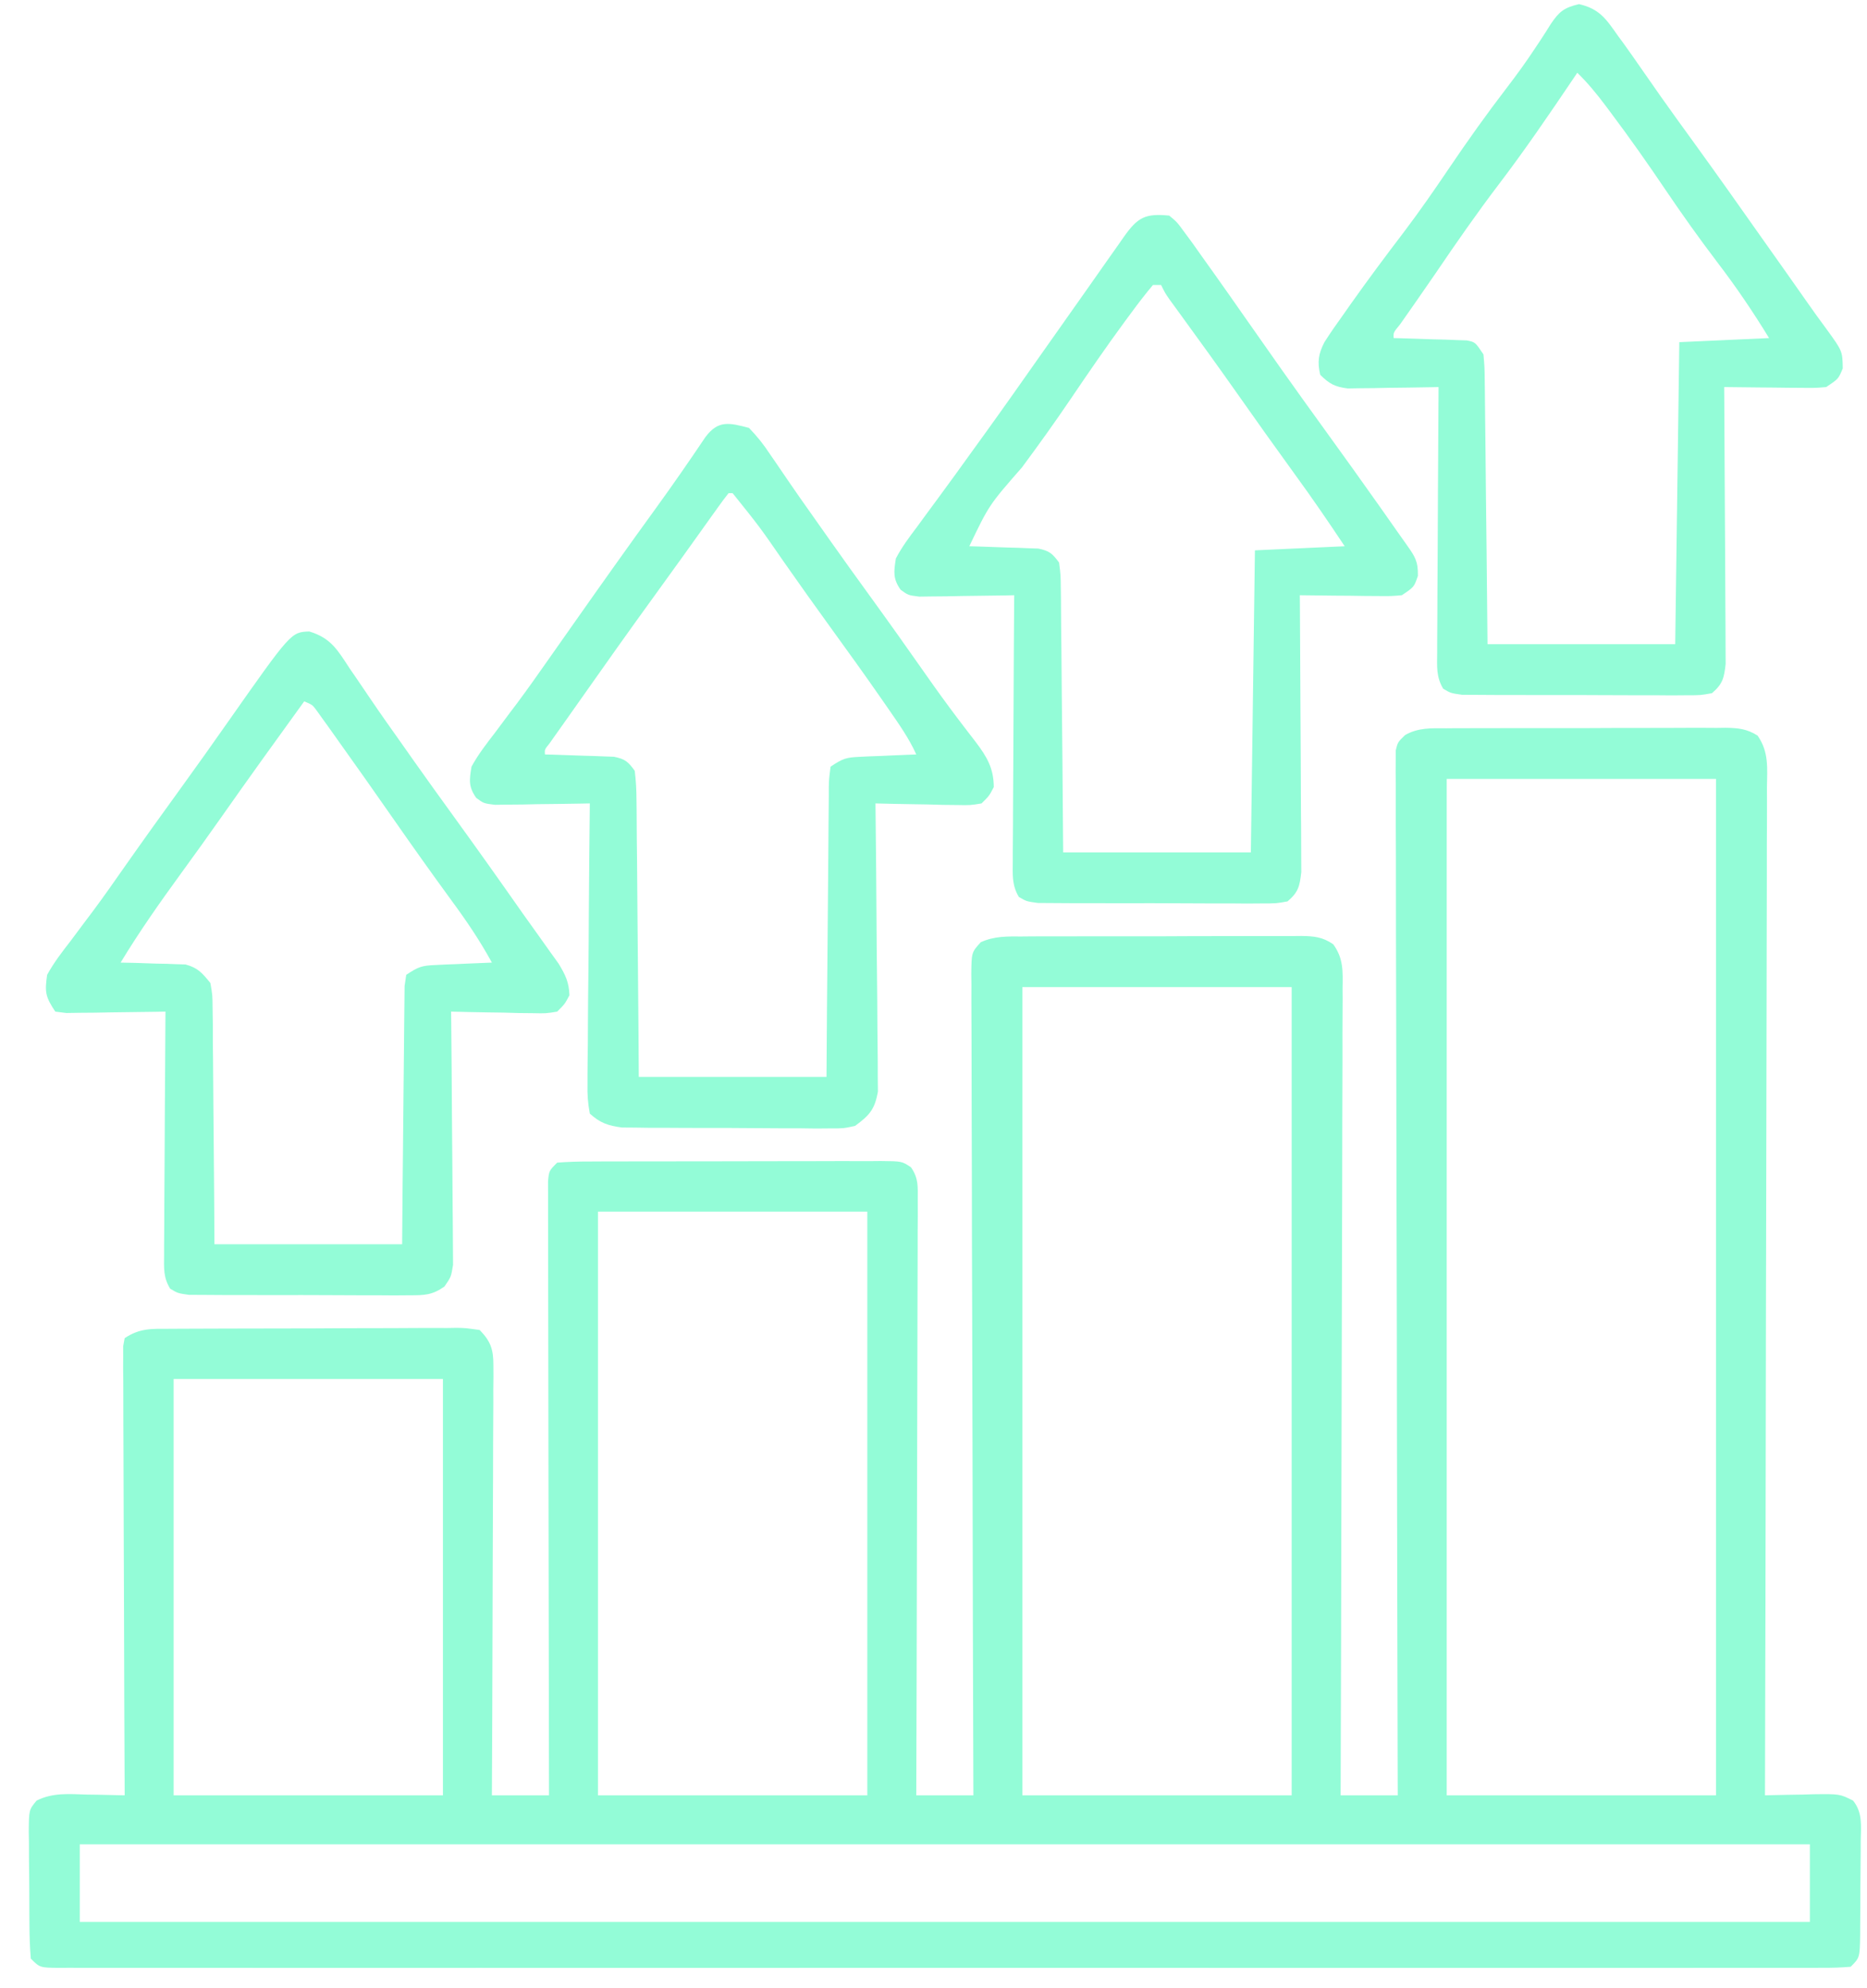
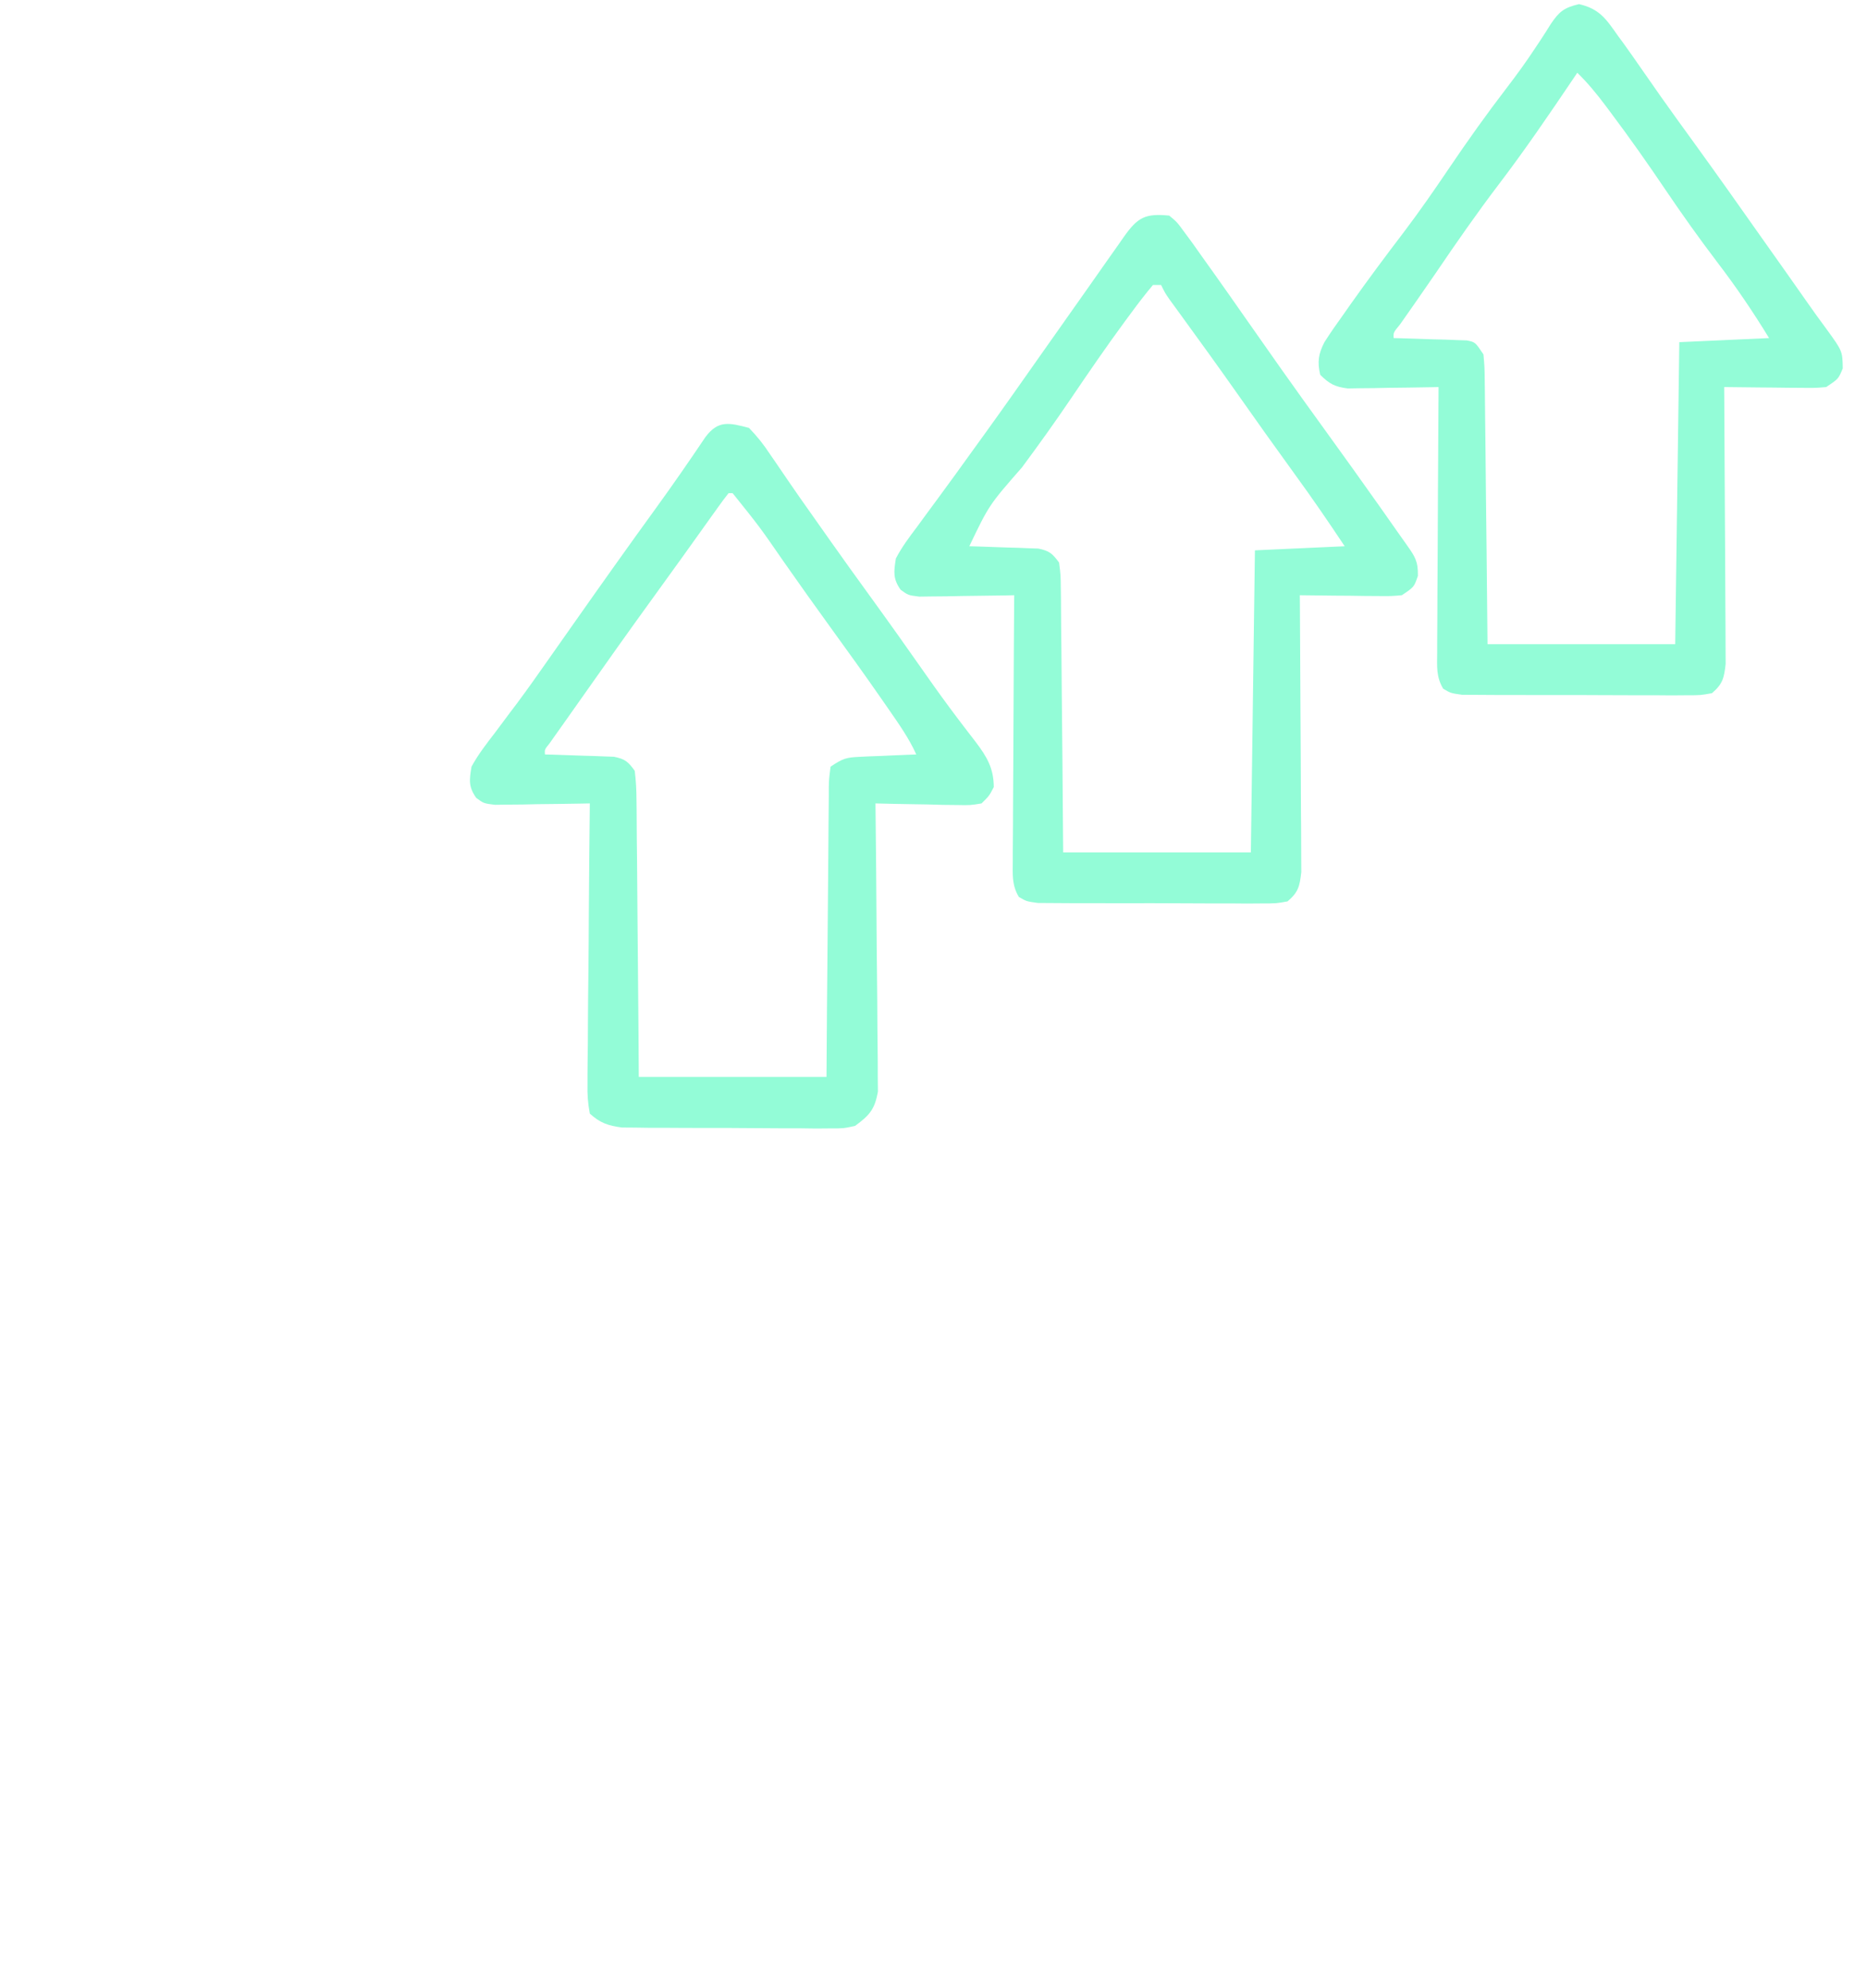
<svg xmlns="http://www.w3.org/2000/svg" width="62" height="66" viewBox="0 0 62 66" fill="none">
-   <path d="M48.032 24.176C48.139 24.175 48.247 24.174 48.358 24.173C48.713 24.171 49.068 24.171 49.423 24.172C49.67 24.172 49.917 24.171 50.164 24.17C50.682 24.169 51.2 24.169 51.717 24.17C52.381 24.172 53.044 24.169 53.708 24.165C54.218 24.163 54.728 24.163 55.238 24.164C55.482 24.164 55.727 24.163 55.972 24.161C56.314 24.159 56.655 24.16 56.997 24.163C57.098 24.162 57.2 24.16 57.304 24.159C57.72 24.165 58.013 24.194 58.367 24.419C58.75 24.971 58.685 25.504 58.677 26.16C58.678 26.303 58.678 26.445 58.679 26.592C58.68 27.072 58.677 27.552 58.674 28.031C58.674 28.374 58.674 28.718 58.674 29.061C58.674 29.8 58.672 30.54 58.669 31.279C58.665 32.349 58.664 33.418 58.663 34.487C58.662 36.222 58.658 37.957 58.653 39.692C58.648 41.378 58.644 43.063 58.642 44.748C58.642 44.852 58.642 44.956 58.642 45.063C58.641 45.584 58.64 46.105 58.639 46.627C58.634 50.95 58.624 55.274 58.612 59.597C58.687 59.595 58.763 59.593 58.84 59.591C59.182 59.582 59.524 59.577 59.866 59.572C60.043 59.567 60.043 59.567 60.224 59.561C61.095 59.551 61.095 59.551 61.536 59.771C61.864 60.168 61.8 60.639 61.791 61.13C61.791 61.241 61.791 61.351 61.791 61.464C61.79 61.697 61.788 61.929 61.785 62.161C61.78 62.518 61.779 62.874 61.779 63.231C61.778 63.457 61.776 63.683 61.774 63.908C61.774 64.015 61.774 64.122 61.773 64.233C61.76 64.986 61.76 64.986 61.458 65.288C61.129 65.315 60.815 65.325 60.486 65.322C60.384 65.323 60.282 65.323 60.177 65.323C59.832 65.325 59.488 65.324 59.143 65.323C58.895 65.323 58.647 65.323 58.398 65.324C57.714 65.325 57.029 65.325 56.344 65.324C55.606 65.323 54.869 65.324 54.132 65.325C52.686 65.326 51.24 65.326 49.794 65.325C48.62 65.324 47.445 65.324 46.27 65.325C46.104 65.325 45.937 65.325 45.765 65.325C45.426 65.325 45.087 65.325 44.748 65.325C41.657 65.326 38.566 65.325 35.475 65.323C32.652 65.322 29.828 65.322 27.005 65.324C23.835 65.325 20.665 65.326 17.495 65.325C17.157 65.325 16.819 65.325 16.482 65.325C16.316 65.324 16.149 65.324 15.978 65.324C14.804 65.324 13.631 65.325 12.457 65.325C11.027 65.326 9.598 65.326 8.168 65.324C7.438 65.324 6.708 65.323 5.978 65.324C5.311 65.325 4.644 65.325 3.976 65.323C3.734 65.323 3.492 65.323 3.249 65.324C2.922 65.324 2.594 65.324 2.267 65.322C2.171 65.323 2.075 65.324 1.977 65.324C1.325 65.319 1.325 65.319 1.023 65.017C0.993 64.643 0.979 64.283 0.978 63.908C0.977 63.798 0.976 63.688 0.975 63.575C0.974 63.343 0.973 63.11 0.973 62.877C0.973 62.521 0.968 62.165 0.963 61.808C0.962 61.582 0.961 61.356 0.961 61.13C0.959 61.024 0.957 60.917 0.955 60.807C0.961 60.079 0.961 60.079 1.216 59.771C1.76 59.501 2.289 59.554 2.887 59.572C3.007 59.574 3.127 59.575 3.251 59.577C3.548 59.582 3.844 59.589 4.14 59.597C4.14 59.519 4.139 59.441 4.139 59.361C4.13 57.465 4.123 55.57 4.119 53.675C4.117 52.758 4.114 51.842 4.109 50.925C4.105 50.041 4.102 49.157 4.101 48.274C4.101 47.936 4.099 47.598 4.097 47.26C4.094 46.788 4.094 46.316 4.094 45.845C4.092 45.704 4.091 45.563 4.089 45.418C4.09 45.289 4.091 45.161 4.091 45.029C4.091 44.918 4.09 44.806 4.09 44.691C4.106 44.602 4.123 44.513 4.14 44.421C4.647 44.083 5.044 44.11 5.631 44.11C5.741 44.109 5.852 44.109 5.966 44.108C6.331 44.105 6.696 44.105 7.062 44.104C7.315 44.103 7.569 44.102 7.823 44.102C8.354 44.1 8.886 44.099 9.418 44.099C10.1 44.1 10.782 44.096 11.464 44.091C11.988 44.088 12.512 44.088 13.036 44.088C13.287 44.087 13.539 44.086 13.79 44.084C14.142 44.081 14.493 44.082 14.844 44.084C14.948 44.082 15.053 44.081 15.16 44.079C15.45 44.083 15.45 44.083 15.929 44.15C16.299 44.529 16.386 44.8 16.384 45.323C16.385 45.449 16.385 45.575 16.386 45.705C16.384 45.843 16.383 45.98 16.381 46.122C16.381 46.34 16.381 46.34 16.382 46.562C16.381 47.043 16.378 47.524 16.375 48.005C16.374 48.339 16.374 48.672 16.373 49.005C16.372 49.883 16.368 50.761 16.363 51.639C16.359 52.534 16.357 53.43 16.355 54.325C16.351 56.083 16.344 57.84 16.335 59.597C16.961 59.597 17.587 59.597 18.232 59.597C18.232 59.338 18.231 59.079 18.23 58.812C18.225 56.375 18.221 53.938 18.218 51.502C18.217 50.249 18.215 48.996 18.212 47.743C18.209 46.652 18.207 45.56 18.207 44.468C18.206 43.89 18.206 43.312 18.204 42.733C18.202 42.189 18.201 41.646 18.202 41.102C18.202 40.902 18.201 40.702 18.2 40.502C18.199 40.229 18.199 39.957 18.2 39.685C18.2 39.532 18.199 39.38 18.199 39.222C18.232 38.865 18.232 38.865 18.503 38.594C18.868 38.566 19.22 38.556 19.585 38.557C19.753 38.556 19.753 38.556 19.924 38.555C20.294 38.553 20.665 38.553 21.035 38.553C21.292 38.553 21.549 38.552 21.806 38.552C22.345 38.551 22.883 38.551 23.422 38.551C24.114 38.552 24.805 38.55 25.497 38.547C26.027 38.545 26.558 38.545 27.088 38.545C27.343 38.545 27.598 38.544 27.853 38.543C28.21 38.541 28.566 38.542 28.922 38.544C29.028 38.543 29.134 38.542 29.243 38.541C29.951 38.547 29.951 38.547 30.252 38.749C30.506 39.113 30.478 39.389 30.477 39.831C30.477 40.092 30.477 40.092 30.478 40.358C30.477 40.551 30.475 40.744 30.474 40.938C30.474 41.141 30.474 41.343 30.474 41.546C30.474 42.098 30.472 42.649 30.469 43.201C30.466 43.777 30.466 44.353 30.465 44.929C30.464 46.021 30.461 47.112 30.457 48.203C30.452 49.446 30.45 50.688 30.448 51.93C30.444 54.486 30.436 57.041 30.428 59.597C31.054 59.597 31.68 59.597 32.325 59.597C32.324 59.453 32.324 59.309 32.323 59.16C32.311 55.656 32.302 52.151 32.297 48.647C32.294 46.952 32.29 45.257 32.284 43.562C32.278 42.086 32.275 40.609 32.274 39.132C32.273 38.35 32.271 37.568 32.267 36.786C32.264 36.05 32.263 35.314 32.263 34.578C32.263 34.308 32.262 34.037 32.26 33.767C32.257 33.398 32.258 33.03 32.259 32.662C32.258 32.554 32.256 32.446 32.255 32.335C32.263 31.616 32.263 31.616 32.569 31.278C33.017 31.072 33.456 31.084 33.94 31.087C34.101 31.085 34.101 31.085 34.266 31.084C34.621 31.081 34.976 31.082 35.331 31.083C35.578 31.082 35.825 31.081 36.072 31.081C36.59 31.079 37.107 31.08 37.625 31.081C38.288 31.083 38.952 31.08 39.615 31.076C40.125 31.073 40.635 31.073 41.145 31.074C41.39 31.074 41.635 31.073 41.879 31.072C42.221 31.07 42.563 31.071 42.905 31.073C43.006 31.072 43.107 31.071 43.211 31.07C43.638 31.076 43.92 31.102 44.275 31.346C44.618 31.818 44.593 32.247 44.585 32.808C44.586 32.923 44.586 33.037 44.587 33.155C44.587 33.539 44.584 33.923 44.581 34.307C44.581 34.583 44.581 34.858 44.582 35.133C44.582 35.88 44.579 36.628 44.575 37.375C44.572 38.156 44.571 38.937 44.571 39.718C44.569 41.197 44.564 42.676 44.559 44.155C44.553 45.839 44.55 47.522 44.547 49.206C44.541 52.67 44.532 56.133 44.52 59.597C45.146 59.597 45.772 59.597 46.417 59.597C46.416 59.417 46.416 59.237 46.415 59.052C46.404 54.787 46.395 50.522 46.389 46.257C46.389 45.732 46.388 45.208 46.387 44.683C46.387 44.579 46.387 44.474 46.387 44.367C46.384 42.674 46.38 40.981 46.375 39.289C46.37 37.553 46.367 35.817 46.366 34.081C46.365 33.009 46.363 31.938 46.358 30.866C46.355 30.045 46.355 29.224 46.356 28.403C46.355 28.066 46.354 27.728 46.352 27.391C46.35 26.932 46.35 26.473 46.352 26.013C46.35 25.879 46.349 25.744 46.347 25.605C46.348 25.482 46.349 25.36 46.35 25.233C46.35 25.127 46.35 25.021 46.35 24.912C46.417 24.637 46.417 24.637 46.662 24.4C47.103 24.149 47.537 24.173 48.032 24.176ZM48.043 25.857C48.043 36.991 48.043 48.125 48.043 59.597C50.994 59.597 53.946 59.597 56.986 59.597C56.986 48.463 56.986 37.328 56.986 25.857C54.035 25.857 51.084 25.857 48.043 25.857ZM33.951 32.767C33.951 41.621 33.951 50.475 33.951 59.597C36.902 59.597 39.853 59.597 42.894 59.597C42.894 50.743 42.894 41.89 42.894 32.767C39.943 32.767 36.991 32.767 33.951 32.767ZM19.858 40.22C19.858 46.615 19.858 53.009 19.858 59.597C22.81 59.597 25.761 59.597 28.802 59.597C28.802 53.203 28.802 46.808 28.802 40.22C25.85 40.22 22.899 40.22 19.858 40.22ZM5.766 45.776C5.766 50.337 5.766 54.898 5.766 59.597C8.717 59.597 11.668 59.597 14.709 59.597C14.709 55.036 14.709 50.475 14.709 45.776C11.758 45.776 8.807 45.776 5.766 45.776ZM2.649 61.223C2.649 62.073 2.649 62.922 2.649 63.798C21.609 63.798 40.569 63.798 60.103 63.798C60.103 62.948 60.103 62.099 60.103 61.223C41.143 61.223 22.184 61.223 2.649 61.223Z" fill="#93FCD7" />
  <path d="M24.872 14.204C25.155 14.498 25.355 14.748 25.575 15.084C25.638 15.175 25.701 15.266 25.765 15.359C25.899 15.552 26.031 15.746 26.162 15.941C26.422 16.324 26.689 16.701 26.957 17.079C27.162 17.367 27.365 17.656 27.568 17.945C27.997 18.554 28.433 19.157 28.869 19.759C29.514 20.648 30.15 21.542 30.779 22.441C31.113 22.917 31.453 23.387 31.804 23.85C31.908 23.987 31.908 23.987 32.013 24.126C32.143 24.298 32.275 24.468 32.407 24.638C32.777 25.127 33 25.507 33.002 26.128C32.85 26.419 32.85 26.419 32.596 26.67C32.226 26.731 32.226 26.731 31.785 26.723C31.628 26.721 31.47 26.719 31.308 26.718C31.143 26.713 30.978 26.708 30.809 26.704C30.642 26.701 30.476 26.699 30.305 26.696C29.894 26.69 29.483 26.681 29.073 26.67C29.074 26.794 29.076 26.918 29.077 27.046C29.091 28.216 29.101 29.387 29.108 30.557C29.111 31.159 29.116 31.76 29.124 32.362C29.131 32.943 29.135 33.523 29.137 34.104C29.138 34.326 29.14 34.547 29.144 34.769C29.149 35.079 29.15 35.389 29.149 35.7C29.151 35.876 29.152 36.053 29.154 36.235C29.05 36.826 28.876 37.023 28.395 37.375C28.009 37.459 28.009 37.459 27.582 37.458C27.342 37.46 27.342 37.46 27.096 37.462C26.838 37.459 26.838 37.459 26.574 37.455C26.396 37.455 26.218 37.455 26.035 37.455C25.659 37.455 25.283 37.452 24.908 37.448C24.427 37.443 23.946 37.442 23.465 37.443C23.006 37.444 22.546 37.441 22.086 37.438C21.913 37.438 21.741 37.438 21.564 37.438C21.403 37.436 21.243 37.434 21.077 37.431C20.936 37.43 20.796 37.429 20.65 37.428C20.184 37.363 19.94 37.283 19.587 36.968C19.521 36.609 19.501 36.336 19.51 35.977C19.51 35.876 19.51 35.776 19.51 35.672C19.511 35.34 19.516 35.008 19.521 34.676C19.522 34.445 19.523 34.215 19.524 33.985C19.527 33.379 19.533 32.773 19.541 32.166C19.548 31.548 19.551 30.929 19.554 30.311C19.561 29.097 19.573 27.884 19.587 26.67C19.483 26.672 19.378 26.674 19.27 26.676C18.797 26.685 18.324 26.69 17.851 26.695C17.604 26.7 17.604 26.7 17.352 26.706C17.116 26.708 17.116 26.708 16.875 26.71C16.729 26.712 16.584 26.714 16.434 26.716C16.064 26.67 16.064 26.67 15.815 26.487C15.554 26.116 15.585 25.896 15.658 25.45C15.879 25.045 16.155 24.689 16.437 24.324C16.6 24.106 16.763 23.888 16.925 23.67C17.008 23.56 17.091 23.45 17.177 23.337C17.541 22.848 17.891 22.35 18.241 21.851C18.375 21.66 18.51 21.469 18.644 21.278C18.778 21.088 18.912 20.898 19.045 20.708C19.955 19.414 20.871 18.124 21.8 16.844C22.355 16.078 22.893 15.301 23.421 14.516C23.847 13.941 24.208 14.03 24.872 14.204ZM24.194 16.372C24.077 16.517 23.966 16.668 23.858 16.82C23.753 16.966 23.753 16.966 23.646 17.115C23.57 17.222 23.494 17.329 23.415 17.439C23.254 17.664 23.092 17.889 22.931 18.115C22.848 18.231 22.765 18.346 22.68 18.466C22.375 18.891 22.069 19.314 21.762 19.738C20.905 20.919 20.06 22.109 19.221 23.303C19.059 23.534 18.896 23.764 18.733 23.994C18.646 24.117 18.559 24.24 18.469 24.366C18.396 24.47 18.323 24.573 18.247 24.68C18.084 24.882 18.084 24.882 18.097 25.044C18.173 25.046 18.248 25.048 18.327 25.05C18.671 25.06 19.015 25.073 19.359 25.086C19.478 25.089 19.598 25.092 19.721 25.096C19.893 25.103 19.893 25.103 20.069 25.11C20.227 25.115 20.227 25.115 20.389 25.121C20.759 25.197 20.855 25.279 21.078 25.586C21.12 25.923 21.137 26.227 21.137 26.565C21.138 26.664 21.139 26.763 21.141 26.866C21.145 27.193 21.146 27.521 21.147 27.849C21.149 28.076 21.152 28.303 21.155 28.53C21.161 29.129 21.165 29.727 21.169 30.325C21.173 31.043 21.181 31.76 21.188 32.478C21.199 33.568 21.206 34.658 21.213 35.749C23.27 35.749 25.327 35.749 27.447 35.749C27.452 35.008 27.457 34.268 27.462 33.505C27.466 33.037 27.47 32.569 27.475 32.101C27.482 31.358 27.489 30.614 27.494 29.871C27.497 29.271 27.502 28.672 27.509 28.073C27.512 27.844 27.513 27.615 27.514 27.386C27.515 27.066 27.519 26.746 27.523 26.427C27.523 26.284 27.523 26.284 27.523 26.138C27.528 25.874 27.528 25.874 27.582 25.45C27.991 25.177 28.098 25.143 28.562 25.123C28.671 25.118 28.779 25.113 28.891 25.107C29.004 25.103 29.117 25.099 29.233 25.095C29.348 25.089 29.462 25.084 29.58 25.079C29.863 25.066 30.145 25.055 30.428 25.044C30.183 24.501 29.843 24.024 29.505 23.536C29.439 23.442 29.374 23.347 29.306 23.249C28.739 22.431 28.157 21.623 27.572 20.817C27.055 20.105 26.546 19.387 26.041 18.667C25.226 17.488 25.226 17.488 24.33 16.372C24.285 16.372 24.241 16.372 24.194 16.372Z" fill="#93FCD7" />
  <path d="M52.436 0.137C53.12 0.292 53.342 0.638 53.734 1.195C53.796 1.279 53.858 1.364 53.922 1.45C54.114 1.716 54.301 1.984 54.488 2.254C54.63 2.458 54.773 2.662 54.916 2.866C55.026 3.023 55.026 3.023 55.137 3.183C55.5 3.698 55.871 4.208 56.241 4.718C57.017 5.79 57.782 6.869 58.543 7.951C58.828 8.355 59.113 8.758 59.399 9.16C59.605 9.452 59.81 9.743 60.014 10.035C60.226 10.338 60.441 10.636 60.661 10.932C61.185 11.654 61.185 11.654 61.195 12.23C61.051 12.578 61.051 12.578 60.645 12.849C60.288 12.879 60.288 12.879 59.864 12.875C59.712 12.874 59.561 12.873 59.405 12.872C59.168 12.869 59.168 12.869 58.925 12.866C58.766 12.864 58.606 12.863 58.441 12.862C58.047 12.859 57.652 12.854 57.257 12.849C57.258 13.028 57.258 13.028 57.26 13.21C57.268 14.335 57.274 15.459 57.278 16.584C57.28 17.162 57.283 17.74 57.288 18.318C57.292 18.876 57.295 19.434 57.296 19.992C57.297 20.205 57.298 20.417 57.3 20.63C57.303 20.928 57.303 21.227 57.303 21.525C57.305 21.779 57.305 21.779 57.306 22.039C57.253 22.509 57.21 22.703 56.851 23.011C56.475 23.079 56.475 23.079 56.015 23.079C55.756 23.081 55.756 23.081 55.493 23.083C55.305 23.082 55.116 23.08 54.928 23.078C54.735 23.079 54.542 23.079 54.35 23.079C53.945 23.079 53.541 23.078 53.137 23.075C52.619 23.071 52.101 23.071 51.583 23.073C51.185 23.074 50.786 23.073 50.388 23.071C50.197 23.07 50.006 23.07 49.815 23.071C49.548 23.071 49.281 23.069 49.014 23.066C48.862 23.065 48.71 23.065 48.554 23.064C48.178 23.011 48.178 23.011 47.926 22.863C47.689 22.465 47.723 22.123 47.726 21.663C47.726 21.52 47.726 21.52 47.726 21.375C47.726 21.06 47.729 20.745 47.732 20.431C47.733 20.213 47.734 19.995 47.734 19.776C47.736 19.202 47.739 18.628 47.744 18.054C47.748 17.468 47.75 16.883 47.752 16.297C47.757 15.147 47.763 13.998 47.772 12.849C47.672 12.851 47.572 12.853 47.47 12.855C47.017 12.864 46.565 12.869 46.112 12.874C45.955 12.877 45.798 12.881 45.636 12.884C45.485 12.886 45.334 12.887 45.178 12.888C45.039 12.89 44.9 12.893 44.757 12.895C44.329 12.842 44.147 12.742 43.842 12.442C43.743 12.015 43.781 11.747 43.983 11.357C44.186 11.039 44.401 10.732 44.621 10.427C44.701 10.313 44.781 10.199 44.863 10.082C45.432 9.279 46.02 8.491 46.617 7.708C47.138 7.02 47.628 6.314 48.111 5.599C48.727 4.687 49.362 3.795 50.032 2.922C50.366 2.486 50.686 2.047 50.987 1.588C51.046 1.499 51.105 1.41 51.166 1.319C51.277 1.151 51.385 0.982 51.49 0.811C51.773 0.387 51.934 0.256 52.436 0.137ZM52.379 2.415C52.334 2.482 52.289 2.548 52.243 2.617C51.448 3.795 50.649 4.967 49.788 6.099C49.052 7.066 48.361 8.059 47.679 9.065C47.5 9.327 47.319 9.588 47.137 9.848C47.08 9.93 47.022 10.012 46.964 10.097C46.808 10.319 46.652 10.542 46.496 10.765C46.269 11.041 46.269 11.041 46.281 11.223C46.362 11.225 46.443 11.226 46.526 11.229C46.891 11.239 47.255 11.252 47.62 11.265C47.81 11.27 47.81 11.27 48.004 11.274C48.186 11.281 48.186 11.281 48.372 11.289C48.484 11.292 48.596 11.296 48.712 11.3C48.992 11.358 48.992 11.358 49.263 11.765C49.3 12.179 49.3 12.179 49.306 12.694C49.307 12.788 49.308 12.882 49.31 12.978C49.314 13.289 49.316 13.599 49.319 13.909C49.321 14.124 49.324 14.339 49.327 14.554C49.334 15.12 49.339 15.686 49.344 16.252C49.35 16.931 49.359 17.611 49.367 18.29C49.379 19.322 49.388 20.354 49.398 21.385C51.455 21.385 53.512 21.385 55.631 21.385C55.676 18.076 55.721 14.767 55.767 11.358C56.75 11.313 57.734 11.269 58.748 11.223C58.215 10.351 57.656 9.527 57.037 8.716C56.43 7.919 55.853 7.107 55.292 6.277C54.718 5.427 54.129 4.591 53.514 3.77C53.447 3.68 53.379 3.59 53.31 3.497C53.019 3.112 52.726 2.751 52.379 2.415Z" fill="#93FCD7" />
  <path d="M38.829 7.157C39.088 7.373 39.088 7.373 39.32 7.691C39.412 7.815 39.504 7.939 39.598 8.067C39.703 8.215 39.808 8.364 39.913 8.512C40.037 8.686 40.162 8.86 40.286 9.034C40.636 9.525 40.982 10.019 41.327 10.513C41.665 10.996 42.004 11.478 42.343 11.959C42.443 12.101 42.443 12.101 42.545 12.246C43.041 12.947 43.542 13.644 44.046 14.339C44.64 15.16 45.231 15.984 45.816 16.812C45.882 16.906 45.948 16.999 46.016 17.096C46.139 17.27 46.262 17.445 46.384 17.62C46.494 17.779 46.606 17.936 46.719 18.093C46.99 18.477 47.095 18.632 47.086 19.116C46.959 19.488 46.959 19.488 46.552 19.759C46.195 19.79 46.195 19.79 45.772 19.786C45.62 19.785 45.469 19.784 45.312 19.783C45.075 19.78 45.075 19.78 44.833 19.776C44.673 19.775 44.514 19.774 44.349 19.773C43.954 19.769 43.56 19.765 43.165 19.759C43.166 19.938 43.166 19.938 43.168 20.121C43.176 21.245 43.182 22.37 43.186 23.494C43.188 24.072 43.191 24.651 43.196 25.229C43.2 25.787 43.202 26.344 43.203 26.902C43.204 27.115 43.206 27.328 43.208 27.541C43.211 27.839 43.211 28.137 43.211 28.435C43.212 28.69 43.212 28.69 43.214 28.95C43.16 29.42 43.118 29.614 42.758 29.922C42.383 29.99 42.383 29.99 41.923 29.99C41.664 29.992 41.664 29.992 41.401 29.994C41.212 29.992 41.024 29.991 40.836 29.989C40.643 29.989 40.45 29.989 40.257 29.99C39.853 29.99 39.449 29.988 39.045 29.985C38.527 29.981 38.009 29.982 37.491 29.983C37.092 29.984 36.694 29.983 36.296 29.982C36.105 29.981 35.914 29.981 35.723 29.982C35.456 29.982 35.189 29.979 34.922 29.977C34.77 29.976 34.618 29.975 34.462 29.974C34.086 29.922 34.086 29.922 33.834 29.774C33.597 29.376 33.631 29.034 33.633 28.574C33.633 28.431 33.633 28.431 33.633 28.285C33.634 27.971 33.637 27.656 33.64 27.342C33.641 27.123 33.641 26.905 33.642 26.687C33.643 26.113 33.647 25.539 33.652 24.965C33.656 24.379 33.658 23.793 33.66 23.207C33.664 22.058 33.671 20.909 33.68 19.759C33.575 19.761 33.471 19.764 33.363 19.766C32.89 19.774 32.417 19.779 31.944 19.785C31.697 19.79 31.697 19.79 31.445 19.795C31.208 19.797 31.208 19.797 30.967 19.799C30.822 19.801 30.676 19.803 30.526 19.805C30.157 19.759 30.157 19.759 29.907 19.576C29.649 19.209 29.682 18.98 29.75 18.54C29.947 18.161 30.196 17.829 30.453 17.49C30.526 17.39 30.599 17.29 30.674 17.187C30.829 16.976 30.984 16.765 31.14 16.555C31.517 16.046 31.887 15.531 32.257 15.017C32.405 14.812 32.553 14.608 32.701 14.403C33.328 13.534 33.945 12.658 34.561 11.781C35.104 11.009 35.648 10.239 36.193 9.468C36.391 9.189 36.587 8.909 36.783 8.628C36.906 8.454 37.029 8.28 37.152 8.106C37.208 8.026 37.264 7.945 37.322 7.862C37.779 7.217 38.027 7.078 38.829 7.157ZM38.287 9.461C38.034 9.763 37.799 10.067 37.567 10.384C37.495 10.481 37.423 10.578 37.35 10.677C36.728 11.522 36.137 12.385 35.549 13.253C35.029 14.021 34.49 14.771 33.938 15.516C32.844 16.766 32.844 16.766 32.189 18.133C32.265 18.135 32.341 18.137 32.419 18.139C32.763 18.149 33.107 18.162 33.451 18.175C33.57 18.179 33.69 18.182 33.813 18.185C33.985 18.192 33.985 18.192 34.161 18.199C34.319 18.205 34.319 18.205 34.481 18.21C34.849 18.286 34.947 18.372 35.17 18.675C35.224 19.089 35.224 19.089 35.229 19.605C35.23 19.698 35.231 19.792 35.233 19.889C35.237 20.199 35.238 20.509 35.239 20.819C35.242 21.035 35.244 21.25 35.247 21.465C35.253 22.031 35.257 22.597 35.261 23.163C35.266 23.842 35.273 24.521 35.281 25.201C35.291 26.232 35.298 27.264 35.306 28.296C37.363 28.296 39.419 28.296 41.539 28.296C41.584 24.987 41.628 21.678 41.674 18.269C42.658 18.224 43.642 18.179 44.655 18.133C44.12 17.33 43.581 16.541 43.012 15.762C42.358 14.86 41.711 13.954 41.071 13.042C40.471 12.191 39.862 11.347 39.249 10.506C39.178 10.409 39.108 10.311 39.035 10.211C38.972 10.125 38.909 10.039 38.844 9.95C38.693 9.732 38.693 9.732 38.558 9.461C38.468 9.461 38.379 9.461 38.287 9.461Z" fill="#93FCD7" />
-   <path d="M10.27 20.962C10.993 21.178 11.215 21.585 11.618 22.198C11.694 22.308 11.769 22.418 11.847 22.531C12.004 22.759 12.16 22.988 12.314 23.218C12.653 23.719 13.004 24.212 13.354 24.705C13.488 24.896 13.622 25.086 13.757 25.277C14.182 25.88 14.615 26.478 15.048 27.076C15.83 28.156 16.602 29.241 17.366 30.332C17.55 30.593 17.736 30.852 17.923 31.111C18.034 31.268 18.146 31.425 18.258 31.582C18.355 31.717 18.452 31.852 18.552 31.991C18.776 32.364 18.896 32.603 18.91 33.038C18.758 33.327 18.758 33.327 18.503 33.581C18.134 33.642 18.134 33.642 17.693 33.633C17.535 33.632 17.378 33.63 17.215 33.628C17.051 33.624 16.886 33.619 16.716 33.614C16.55 33.612 16.384 33.609 16.213 33.607C15.802 33.601 15.391 33.592 14.98 33.581C14.981 33.69 14.983 33.799 14.984 33.911C14.995 34.94 15.003 35.969 15.008 36.998C15.011 37.526 15.015 38.055 15.021 38.584C15.027 39.095 15.03 39.605 15.032 40.116C15.033 40.31 15.035 40.505 15.037 40.7C15.041 40.973 15.042 41.245 15.042 41.518C15.043 41.673 15.044 41.829 15.045 41.989C14.98 42.388 14.98 42.388 14.758 42.709C14.347 42.994 14.098 42.998 13.6 42.998C13.345 43 13.345 43 13.086 43.002C12.901 43.001 12.717 42.999 12.532 42.998C12.342 42.998 12.153 42.998 11.963 42.998C11.566 42.998 11.169 42.996 10.772 42.993C10.264 42.99 9.755 42.99 9.246 42.992C8.855 42.993 8.463 42.992 8.072 42.99C7.884 42.989 7.697 42.989 7.509 42.99C7.247 42.99 6.985 42.988 6.723 42.985C6.499 42.984 6.499 42.984 6.271 42.983C5.902 42.93 5.902 42.93 5.65 42.778C5.42 42.401 5.446 42.096 5.449 41.657C5.449 41.526 5.449 41.526 5.449 41.392C5.449 41.104 5.452 40.816 5.455 40.528C5.456 40.328 5.457 40.128 5.457 39.928C5.459 39.402 5.463 38.876 5.467 38.35C5.471 37.813 5.473 37.276 5.475 36.74C5.48 35.687 5.486 34.634 5.495 33.581C5.386 33.583 5.276 33.585 5.163 33.587C4.67 33.595 4.176 33.601 3.683 33.606C3.51 33.609 3.338 33.613 3.161 33.616C2.997 33.618 2.832 33.619 2.663 33.62C2.511 33.622 2.36 33.624 2.203 33.627C2.082 33.611 1.961 33.596 1.836 33.581C1.511 33.092 1.482 32.938 1.565 32.361C1.786 31.956 2.063 31.599 2.345 31.235C2.508 31.017 2.671 30.798 2.834 30.58C2.917 30.47 2.999 30.36 3.085 30.247C3.447 29.762 3.793 29.266 4.14 28.77C4.771 27.872 5.411 26.982 6.055 26.093C6.563 25.392 7.064 24.686 7.561 23.977C9.664 20.985 9.664 20.985 10.27 20.962ZM10.102 23.282C9.17 24.568 8.242 25.856 7.329 27.156C6.899 27.768 6.462 28.374 6.022 28.979C5.314 29.951 4.628 30.925 4.005 31.954C4.174 31.958 4.344 31.962 4.519 31.965C4.743 31.973 4.966 31.98 5.19 31.988C5.302 31.99 5.414 31.992 5.529 31.994C5.637 31.999 5.745 32.003 5.857 32.007C5.956 32.01 6.056 32.013 6.158 32.016C6.567 32.122 6.722 32.304 6.986 32.632C7.056 33.026 7.056 33.026 7.06 33.49C7.062 33.663 7.065 33.837 7.068 34.016C7.068 34.204 7.068 34.393 7.068 34.582C7.07 34.776 7.072 34.969 7.075 35.163C7.081 35.672 7.084 36.181 7.086 36.689C7.089 37.3 7.096 37.911 7.102 38.522C7.112 39.45 7.116 40.377 7.121 41.304C9.178 41.304 11.235 41.304 13.354 41.304C13.359 40.662 13.364 40.019 13.37 39.357C13.374 38.951 13.378 38.545 13.383 38.138C13.39 37.493 13.397 36.848 13.401 36.202C13.405 35.682 13.41 35.162 13.417 34.642C13.419 34.443 13.421 34.245 13.422 34.046C13.423 33.768 13.427 33.49 13.431 33.213C13.433 33.054 13.434 32.896 13.436 32.733C13.454 32.61 13.471 32.487 13.49 32.361C13.899 32.088 14.005 32.054 14.47 32.034C14.578 32.029 14.687 32.023 14.799 32.018C14.912 32.014 15.025 32.01 15.141 32.005C15.256 32 15.37 31.995 15.488 31.989C15.77 31.977 16.053 31.965 16.335 31.954C15.938 31.227 15.489 30.564 14.997 29.897C14.349 29.009 13.711 28.114 13.083 27.212C12.444 26.297 11.802 25.384 11.152 24.476C11.078 24.372 11.004 24.267 10.927 24.159C10.858 24.064 10.789 23.968 10.718 23.869C10.658 23.785 10.598 23.701 10.536 23.614C10.379 23.398 10.379 23.398 10.102 23.282Z" fill="#93FCD7" />
</svg>